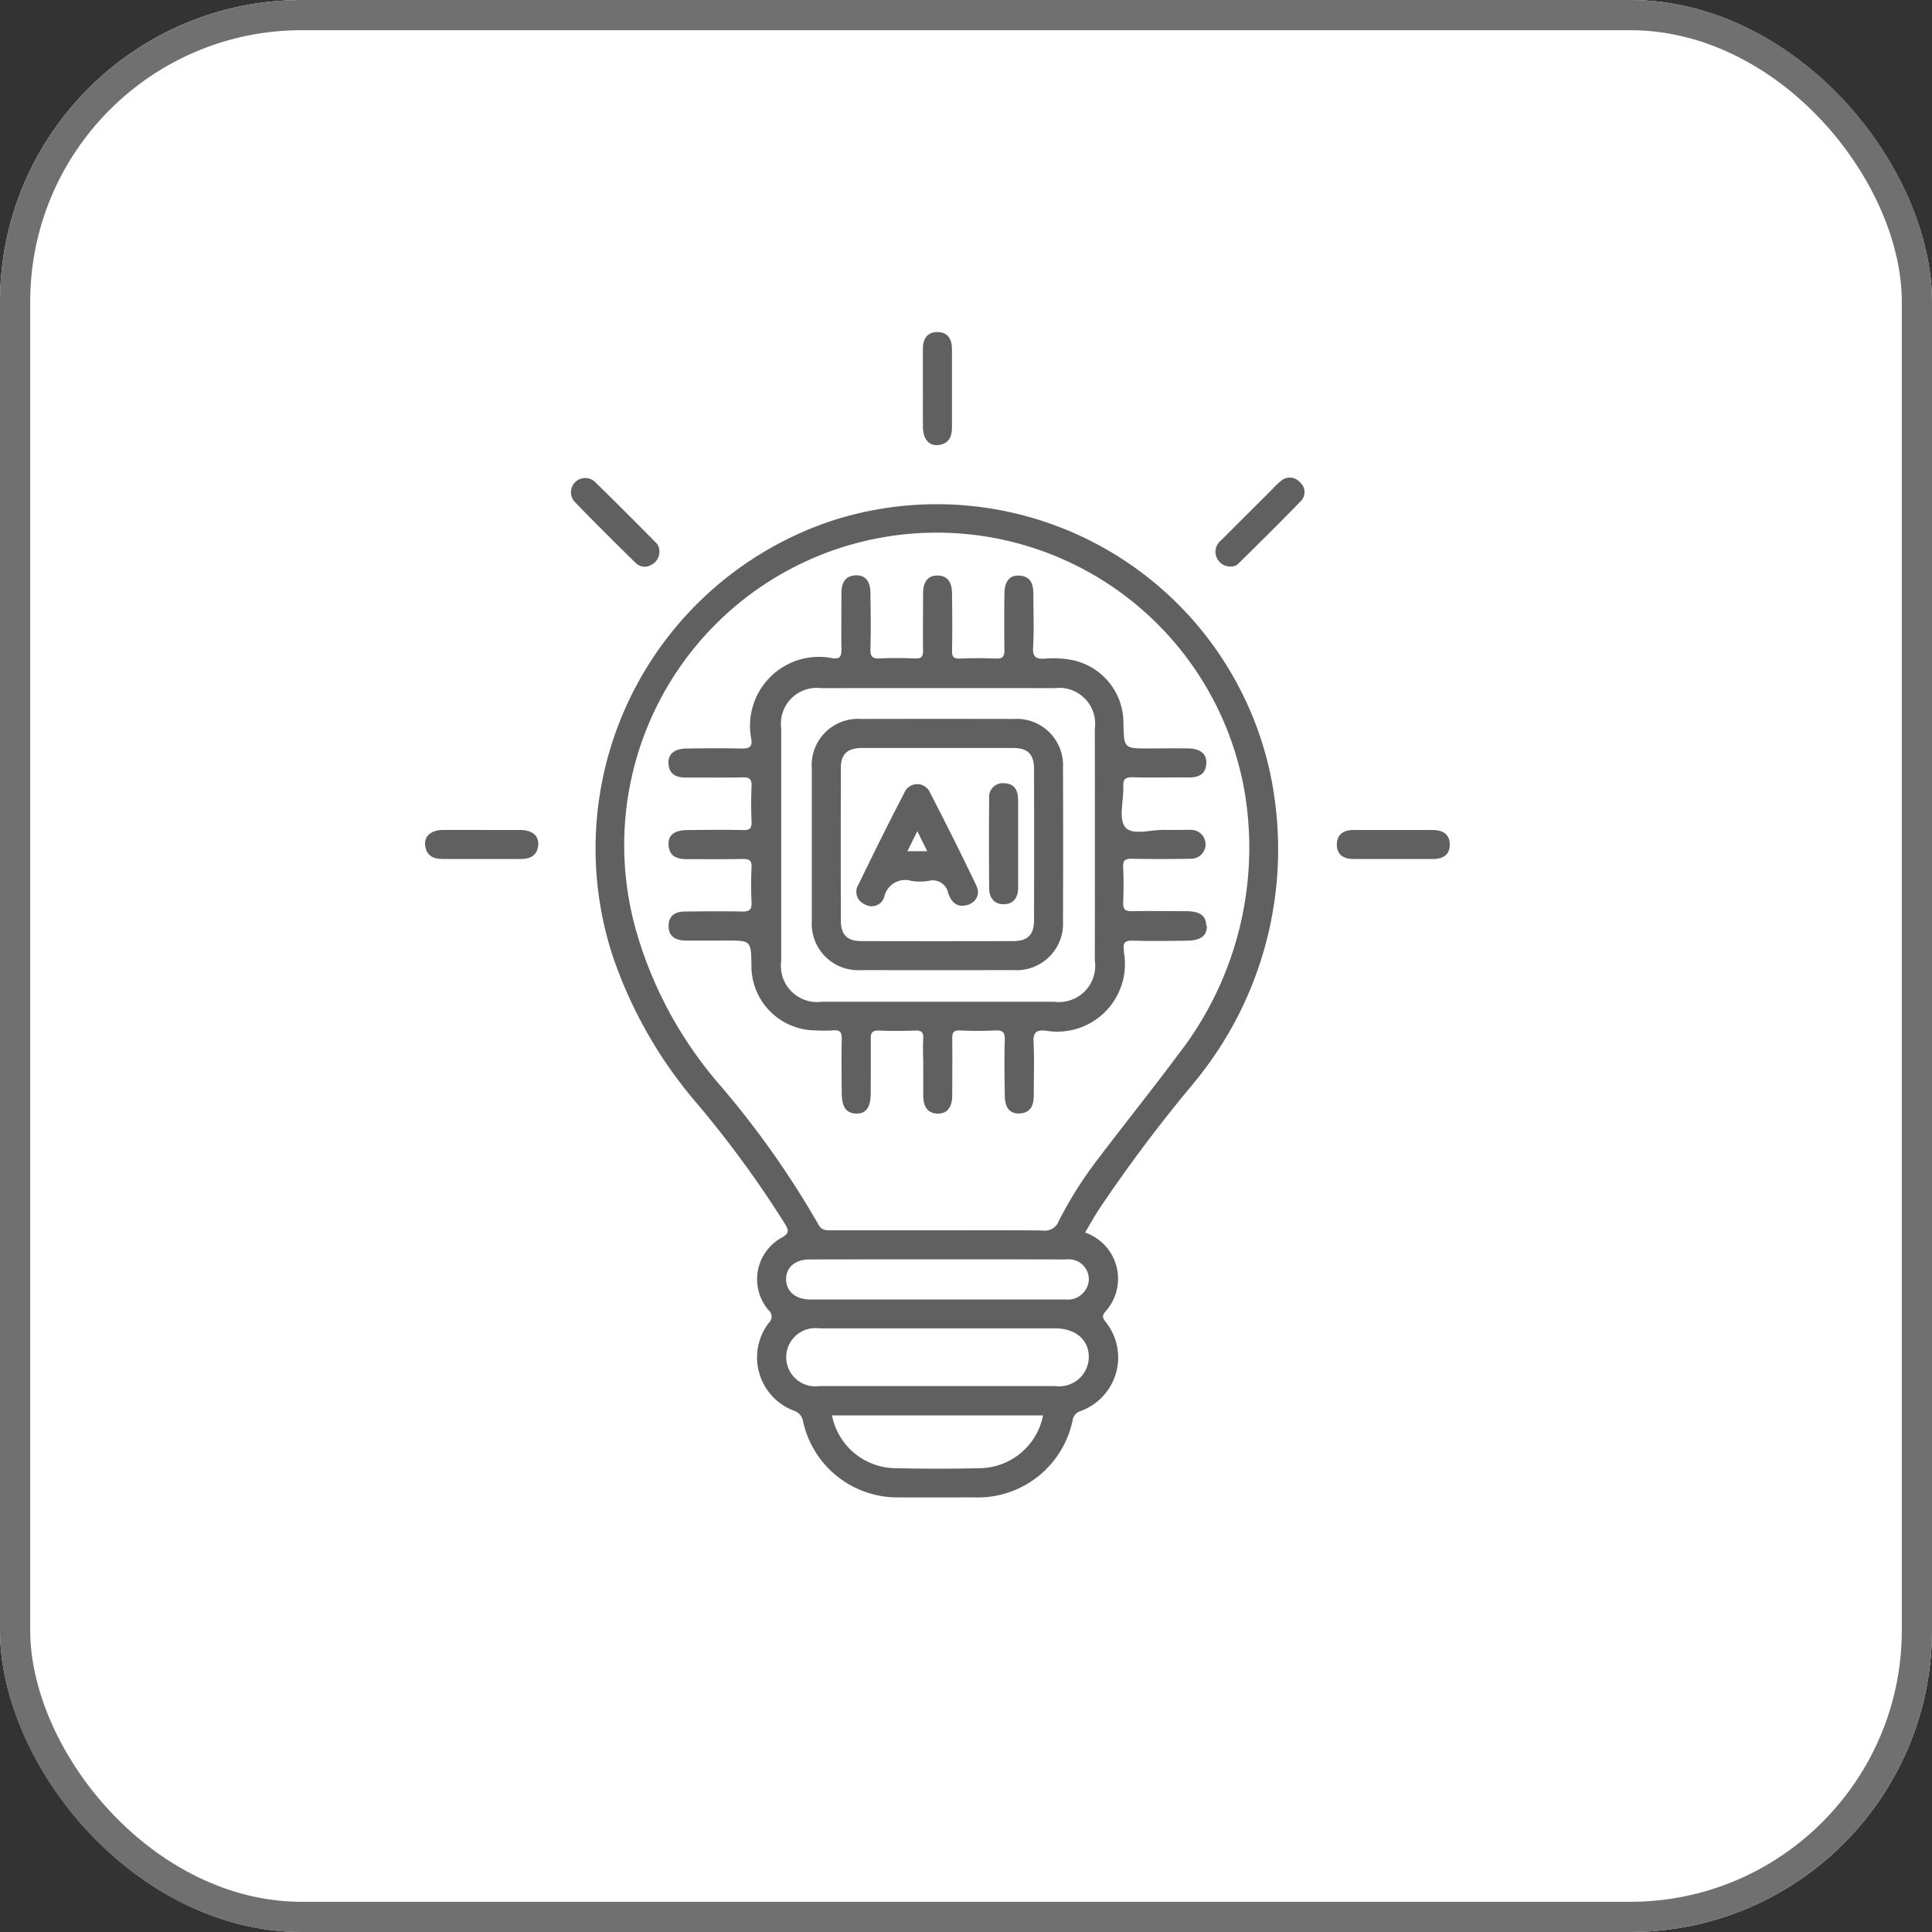
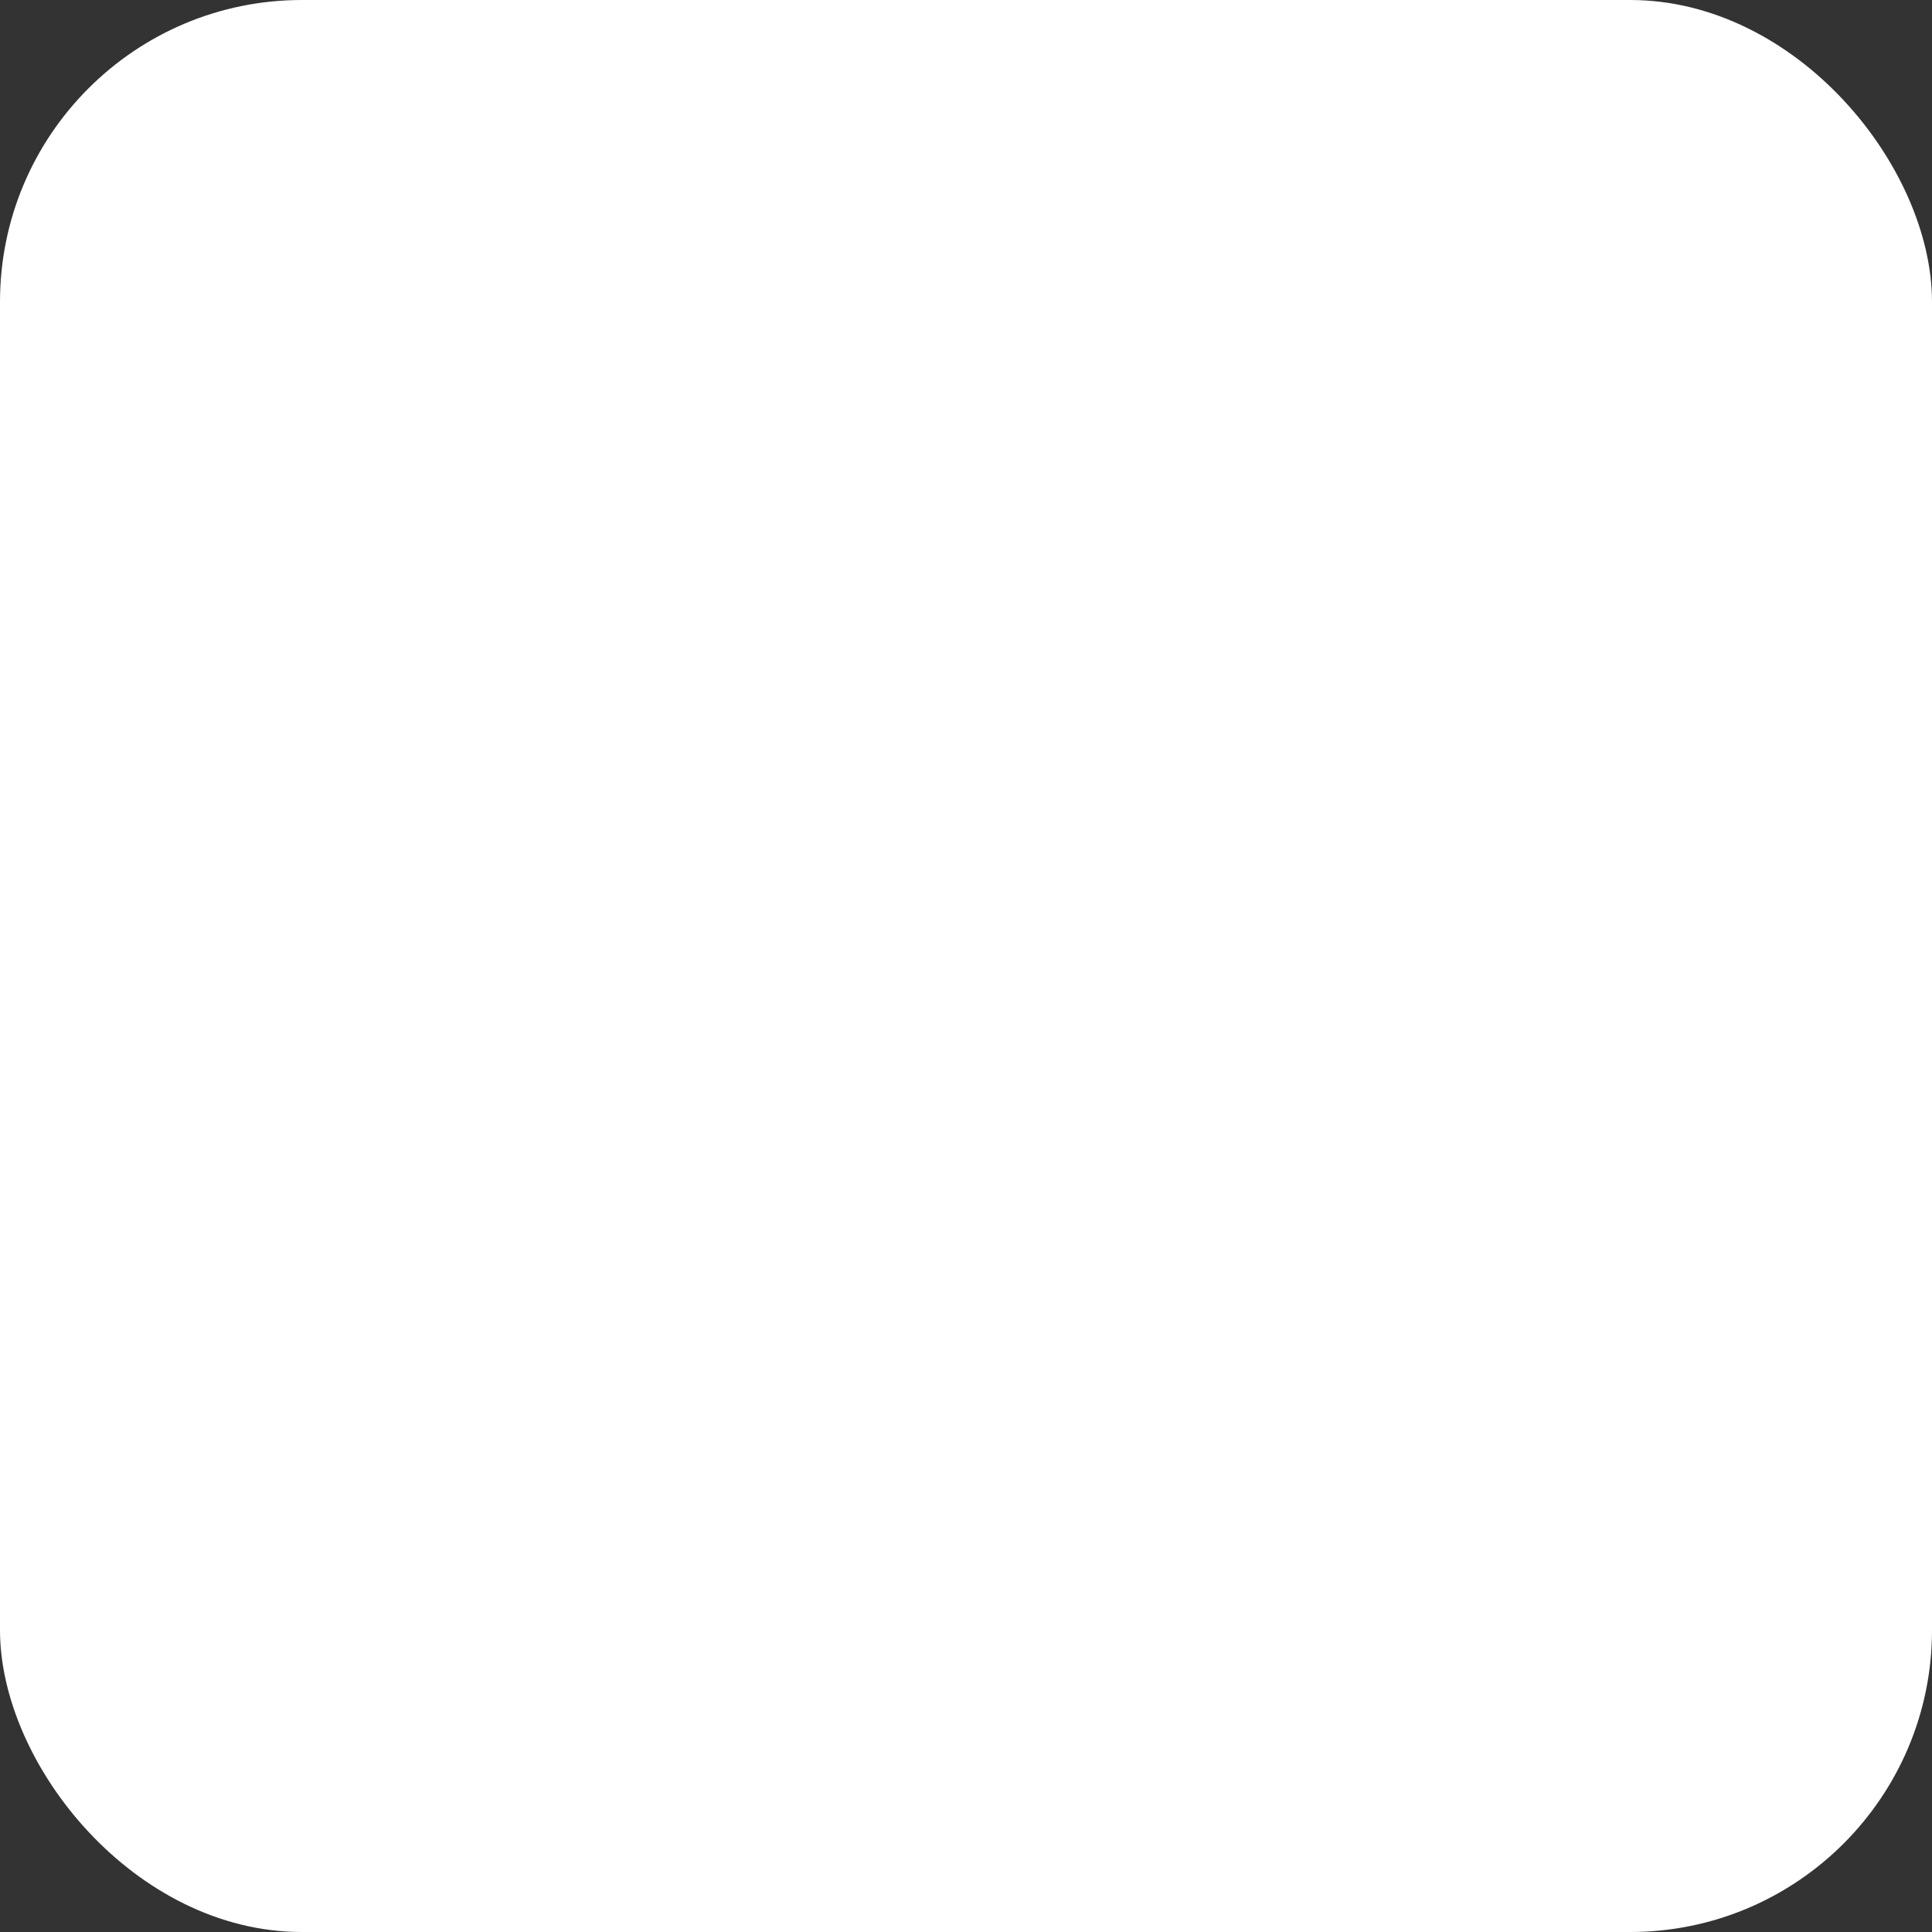
<svg xmlns="http://www.w3.org/2000/svg" xmlns:ns1="http://sodipodi.sourceforge.net/DTD/sodipodi-0.dtd" xmlns:ns2="http://www.inkscape.org/namespaces/inkscape" id="Group_24845" data-name="Group 24845" width="64" height="64" viewBox="0 0 64 64" version="1.1" ns1:docname="Deliver relevant AI Solution.svg">
  <rect x="0" y="0" width="64" height="64" fill="#333333" stroke="none" />
  <ns1:namedview id="namedview23" pagecolor="#ffffff" bordercolor="#000000" borderopacity="0.25" ns2:showpageshadow="2" ns2:pageopacity="0.0" ns2:pagecheckerboard="0" ns2:deskcolor="#d1d1d1" />
  <defs id="defs4">
    <clipPath id="clip-path">
-       <rect id="Rectangle_11087" data-name="Rectangle 11087" width="33.952" height="38.608" fill="none" />
-     </clipPath>
+       </clipPath>
  </defs>
  <g id="Rectangle_11113" data-name="Rectangle 11113" fill="#fff" stroke="#707070" stroke-width="1">
    <rect width="64" height="64" rx="10" stroke="none" id="rect6" />
-     <rect x="0.5" y="0.5" width="63" height="63" rx="9.5" fill="none" id="rect8" />
  </g>
  <g id="Group_24796" data-name="Group 24796" transform="translate(14.074 11)" clip-path="url(#clip-path)">
    <path id="Path_27652" data-name="Path 27652" d="M26.8,26.265a.486.486,0,0,1-.261.461.421.421,0,0,1-.521-.056c-.686-.672-1.367-1.349-2.035-2.039a.472.472,0,0,1,.676-.656c.679.66,1.345,1.333,2.012,2.005a.4.4,0,0,1,.129.285" transform="translate(-19.031 -19.018)" fill="#606060" />
    <path id="Path_27653" data-name="Path 27653" d="M130.117,26.808a.487.487,0,0,1-.481-.308.474.474,0,0,1,.136-.545L131.5,24.23a2.491,2.491,0,0,1,.26-.249.446.446,0,0,1,.646.045.421.421,0,0,1,.023.615c-.677.7-1.371,1.382-2.063,2.066a.318.318,0,0,1-.247.1" transform="translate(-103.411 -19.042)" fill="#606060" />
-     <path id="Path_27654" data-name="Path 27654" d="M81.642,1.874c0-.44,0-.881,0-1.321,0-.33.143-.558.487-.554s.477.239.476.566q0,1.3,0,2.6c0,.327-.127.548-.469.579-.3.026-.488-.21-.493-.591-.005-.427,0-.854,0-1.281" transform="translate(-65.144 0.001)" fill="#606060" />
-     <path id="Path_27655" data-name="Path 27655" d="M1.916,81.62c.414,0,.827,0,1.241,0,.389,0,.618.185.6.487-.025.344-.245.475-.572.474q-1.3,0-2.6,0c-.327,0-.548-.128-.577-.471-.025-.3.211-.487.593-.491.44,0,.881,0,1.321,0" transform="translate(0 -65.126)" fill="#606060" />
    <path id="Path_27656" data-name="Path 27656" d="M151.389,81.62c.427,0,.854,0,1.281,0,.328,0,.564.129.572.47s-.217.492-.548.492h-2.643c-.33,0-.557-.146-.551-.489s.241-.476.568-.473c.441,0,.881,0,1.321,0" transform="translate(-119.29 -65.126)" fill="#606060" />
    <path id="Path_27657" data-name="Path 27657" d="M47.913,47.356a12.122,12.122,0,0,0,2.508-10.511A11.3,11.3,0,0,0,35.949,28.7a11.443,11.443,0,0,0-7.257,14.421,14.759,14.759,0,0,0,2.8,4.894,35.237,35.237,0,0,1,2.9,3.969c.122.208.168.309-.1.463a1.571,1.571,0,0,0-.441,2.4.279.279,0,0,1,.011.423,1.884,1.884,0,0,0,.836,2.912.446.446,0,0,1,.3.36,3.2,3.2,0,0,0,3.192,2.51c.828.005,1.655,0,2.483,0a3.207,3.207,0,0,0,3.25-2.54.38.38,0,0,1,.242-.312A1.885,1.885,0,0,0,45,55.214c-.079-.116-.1-.171-.005-.3a1.618,1.618,0,0,0-.656-2.635c.15-.254.288-.5.436-.734a49.341,49.341,0,0,1,3.142-4.191m-7.027,12.73q-1.438.034-2.877,0a2.165,2.165,0,0,1-2.058-1.747h6.991a2.166,2.166,0,0,1-2.056,1.747m2.461-2.72q-3.905,0-7.81,0a.965.965,0,1,1-.012-1.912c1.308,0,2.617,0,3.925,0s2.59,0,3.885,0c.691,0,1.134.387,1.123.97a.98.98,0,0,1-1.111.942m1.113-3.536a.7.7,0,0,1-.785.668q-2.119,0-4.239,0h-4.2c-.476,0-.79-.252-.805-.647s.282-.678.764-.679q4.259-.008,8.518,0a.663.663,0,0,1,.746.658m-1-1.917a.492.492,0,0,1-.529.3c-1.161-.014-2.323-.006-3.484-.006s-2.349,0-3.524,0c-.176,0-.319.005-.425-.2a30.055,30.055,0,0,0-3.3-4.659,13.4,13.4,0,0,1-2.72-5.017,10.352,10.352,0,1,1,20.151-4.6,11.154,11.154,0,0,1-2.189,8.628c-.877,1.176-1.794,2.321-2.681,3.49a13.275,13.275,0,0,0-1.3,2.058" transform="translate(-22.468 -22.449)" fill="#606060" />
    <path id="Path_27658" data-name="Path 27658" d="M93.439,74.5c0-.313-.137-.525-.465-.532a.455.455,0,0,0-.492.51c-.009.988-.007,1.975,0,2.963,0,.308.155.532.472.536.34,0,.489-.222.487-.554,0-.481,0-.961,0-1.442s0-.988,0-1.482" transform="translate(-73.789 -59.023)" fill="#606060" />
    <path id="Path_27659" data-name="Path 27659" d="M70.1,63.4q-2.522-.005-5.043,0a1.537,1.537,0,0,0-1.641,1.656c0,.827,0,1.654,0,2.481,0,.854,0,1.708,0,2.561a1.538,1.538,0,0,0,1.637,1.622q2.522.005,5.043,0A1.54,1.54,0,0,0,71.737,70.1q.01-2.541,0-5.083A1.537,1.537,0,0,0,70.1,63.4m.678,6.667c0,.478-.209.691-.678.692q-2.52.007-5.04,0c-.473,0-.681-.21-.682-.686q-.006-2.519,0-5.039c0-.469.214-.67.7-.672.84,0,1.68,0,2.52,0s1.653,0,2.48,0c.5,0,.7.206.7.706q.005,2.5,0,5" transform="translate(-50.598 -50.584)" fill="#606060" />
    <path id="Path_27660" data-name="Path 27660" d="M57.765,51.517c-.006-.315-.21-.463-.657-.466-.6,0-1.2-.01-1.8,0-.226.005-.3-.061-.294-.291.017-.386.019-.775,0-1.161-.012-.231.066-.29.289-.285.654.014,1.309.012,1.963,0a.478.478,0,1,0,0-.956c-.28-.005-.561.008-.841,0-.462-.019-1.1.2-1.338-.086s-.049-.892-.068-1.357c-.009-.224.054-.3.289-.3.627.016,1.255,0,1.883.006.319,0,.556-.1.578-.461.019-.311-.191-.491-.587-.5-.441-.009-.881,0-1.322,0-.816,0-.816,0-.837-.812a2.122,2.122,0,0,0-1.754-2.126,3.249,3.249,0,0,0-.838-.037c-.292.019-.423-.04-.4-.379.032-.586.009-1.174.009-1.762,0-.327-.088-.591-.475-.61-.312-.015-.48.19-.484.594-.007.627-.009,1.255,0,1.882,0,.209-.059.28-.271.272-.4-.015-.8-.016-1.2,0-.212.009-.27-.059-.265-.268.013-.627.008-1.255,0-1.882,0-.4-.167-.6-.482-.6s-.475.2-.477.6c0,.627-.01,1.255,0,1.882,0,.214-.06.274-.269.265-.387-.016-.775-.019-1.161,0-.247.013-.321-.062-.314-.312.018-.614.01-1.228,0-1.842,0-.406-.169-.61-.482-.6-.385.018-.478.281-.478.608,0,.614-.009,1.228,0,1.842,0,.214-.033.327-.277.3a2.283,2.283,0,0,0-2.706,2.688c.033.27-.093.3-.319.3-.6-.013-1.2-.009-1.8,0-.43,0-.646.177-.627.5.023.387.288.464.617.462.614-.005,1.229.008,1.843-.007.23-.005.3.067.291.294-.017.386-.017.775,0,1.161.01.222-.048.3-.282.292-.614-.017-1.228-.007-1.843,0-.429,0-.646.168-.624.493.025.381.282.472.614.469.614,0,1.229.007,1.842-.006.217,0,.306.044.293.281-.02.386-.017.775,0,1.161.009.223-.056.3-.288.3-.641-.015-1.282-.007-1.923,0-.3,0-.529.124-.537.46-.009.358.221.492.543.5.454.007.908,0,1.362,0,.825,0,.825,0,.839.81A2.133,2.133,0,0,0,44.847,55a4.358,4.358,0,0,0,.561,0c.236-.024.289.073.284.293-.014.587-.006,1.175,0,1.762,0,.483.143.688.472.7s.486-.2.488-.673c0-.6.008-1.2,0-1.8,0-.205.053-.285.268-.276.4.015.8.015,1.2,0,.2-.007.285.042.272.262-.019.319,0,.641,0,.961s0,.614,0,.921c0,.4.163.6.474.607s.483-.2.486-.6c0-.628.008-1.255,0-1.883,0-.2.04-.283.261-.272.386.018.775.019,1.161,0,.241-.012.327.053.319.308-.019.614-.011,1.228,0,1.842,0,.409.167.612.479.6.385-.015.48-.277.481-.6,0-.588.022-1.176-.008-1.762-.017-.328.1-.409.4-.382a2.241,2.241,0,0,0,2.594-2.6c0-.027,0-.054,0-.08-.047-.259.077-.309.312-.3.587.016,1.175.008,1.762,0,.469,0,.681-.161.674-.494m-5.059,2.517c-1.3,0-2.59,0-3.885,0-1.268,0-2.537,0-3.805,0a1.2,1.2,0,0,1-1.351-1.357q0-3.845,0-7.69a1.188,1.188,0,0,1,1.326-1.341q3.865-.005,7.73,0a1.189,1.189,0,0,1,1.333,1.336q.005,3.845,0,7.69a1.2,1.2,0,0,1-1.348,1.362" transform="translate(-31.882 -31.867)" fill="#606060" />
    <path id="Path_27661" data-name="Path 27661" d="M74.734,77.475q-.748-1.564-1.544-3.1a.462.462,0,0,0-.857.011c-.521,1-1.022,2.015-1.516,3.031a.445.445,0,0,0,.2.649.437.437,0,0,0,.657-.246.709.709,0,0,1,.9-.523,1.854,1.854,0,0,0,.558,0,.524.524,0,0,1,.657.4c.077.232.225.43.467.421.386-.005.625-.327.475-.64M72.44,76.312l.327-.663.328.663Z" transform="translate(-56.454 -59.115)" fill="#606060" />
  </g>
</svg>